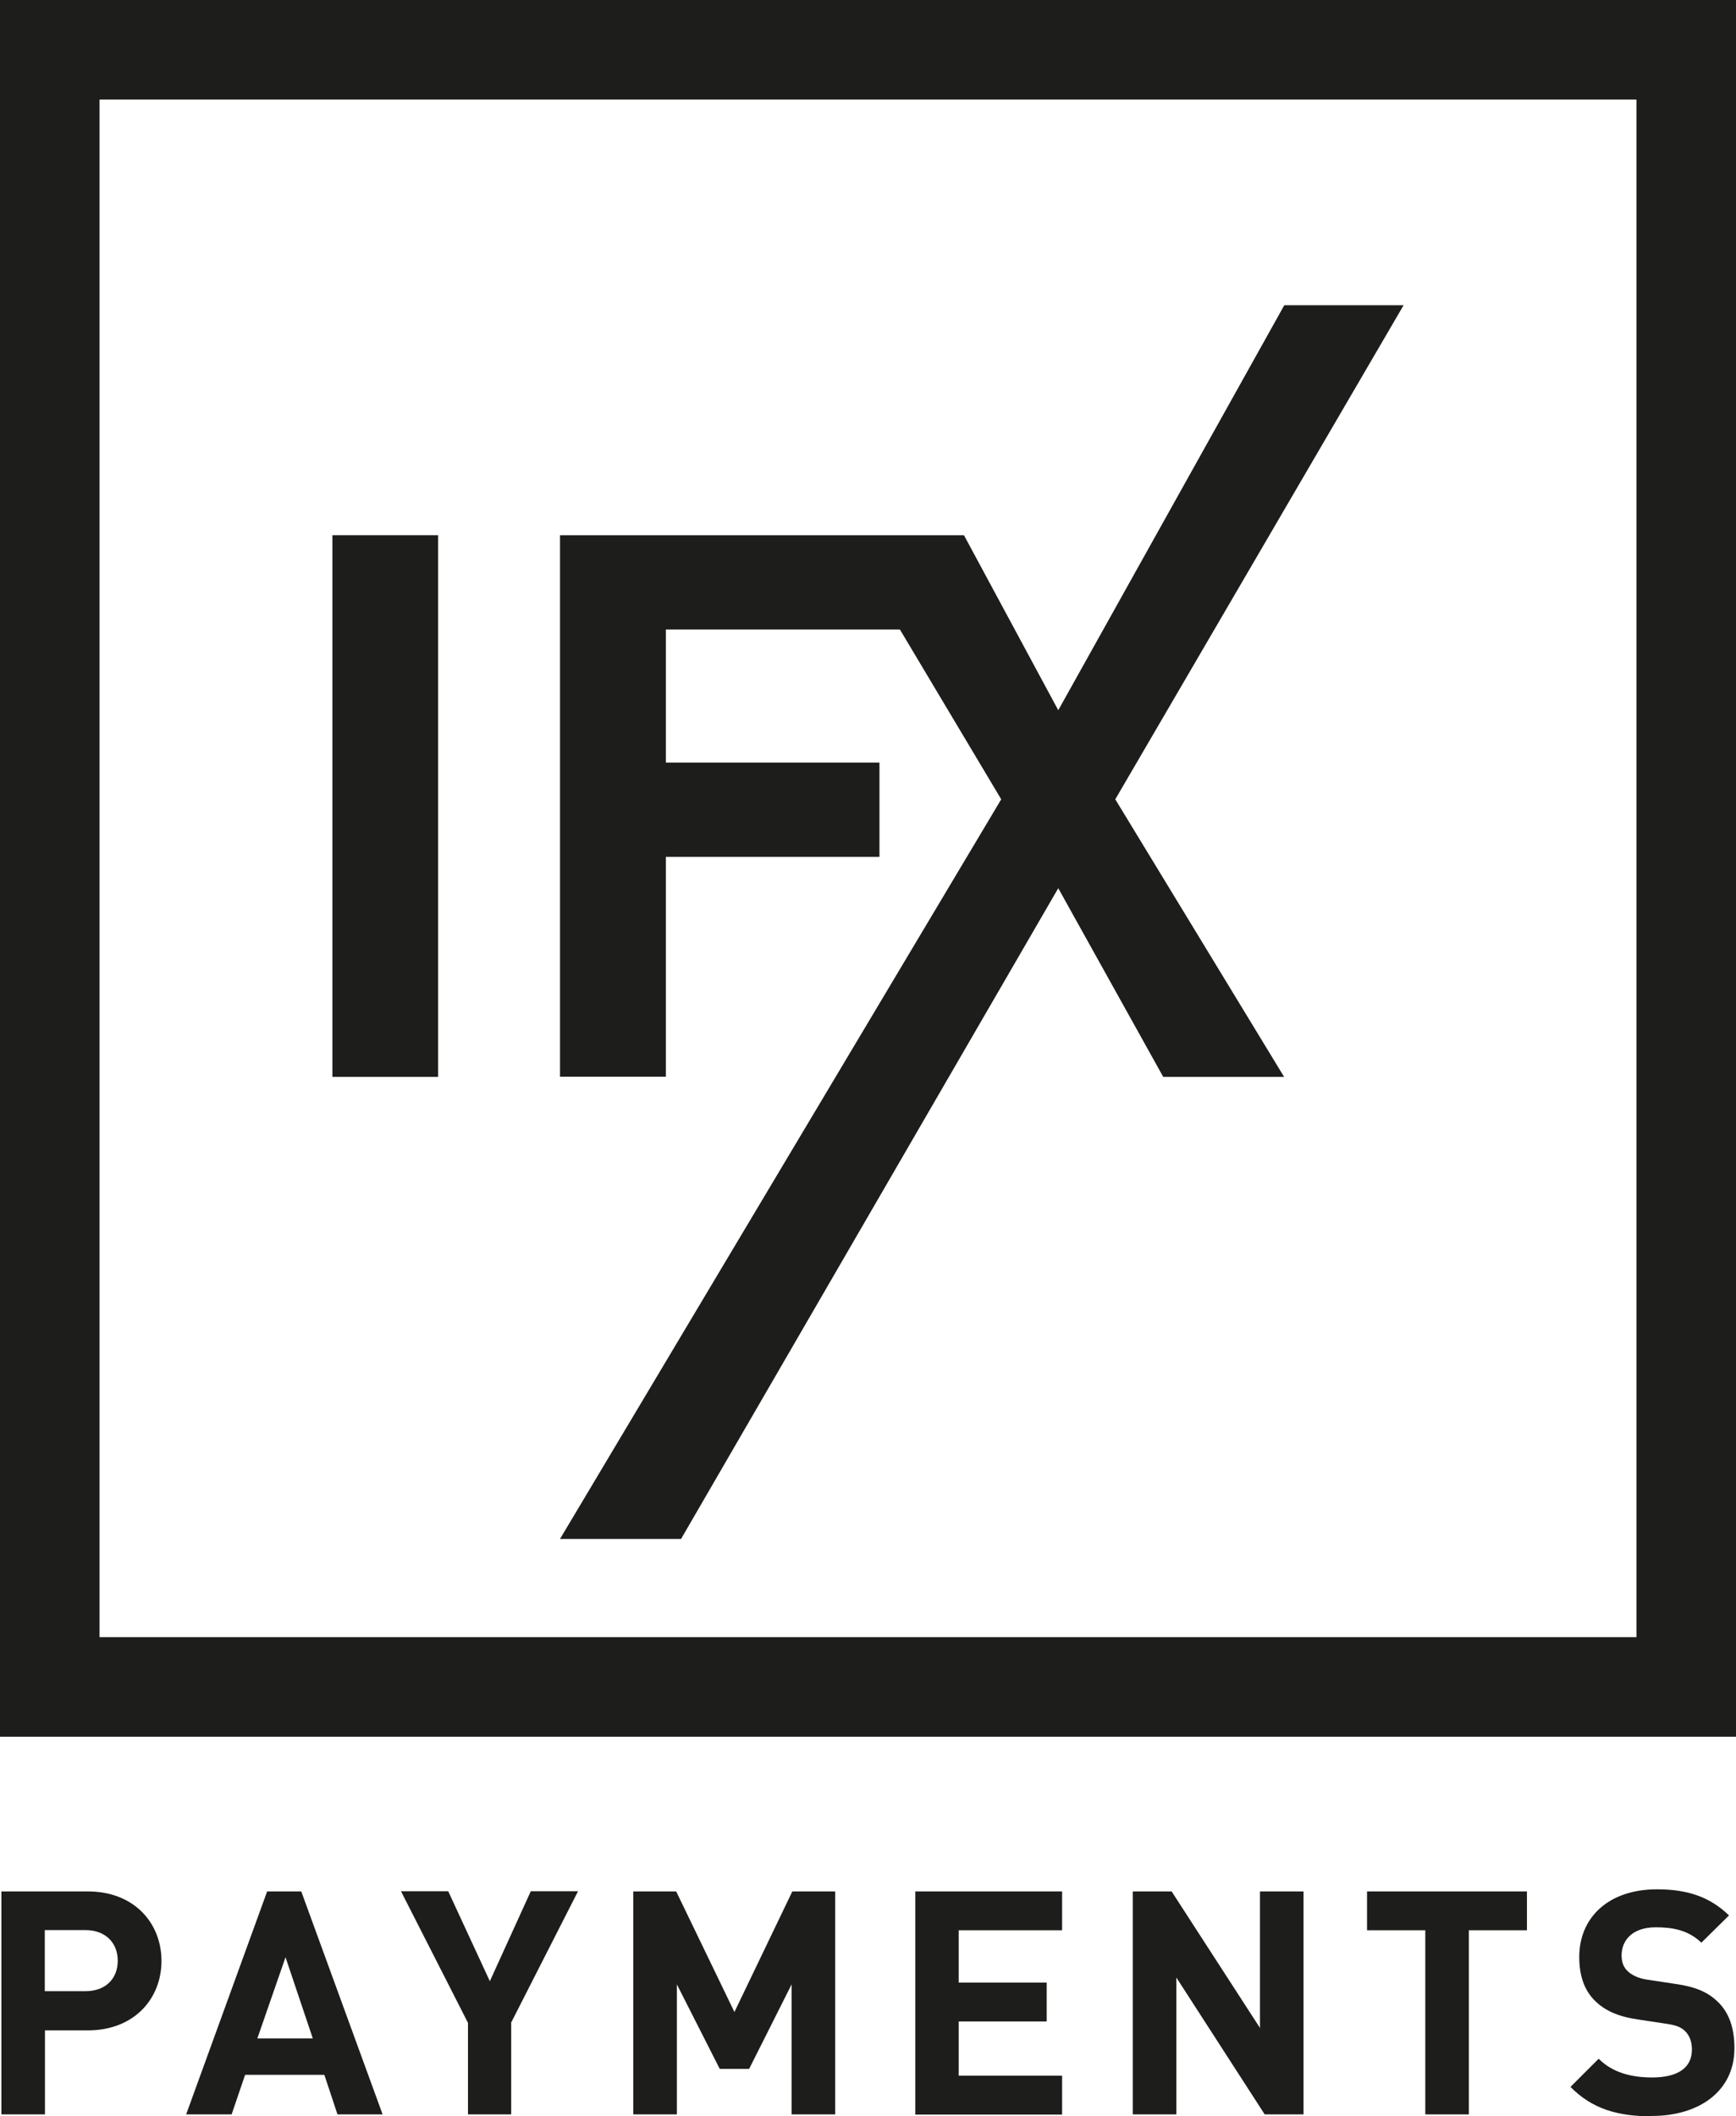
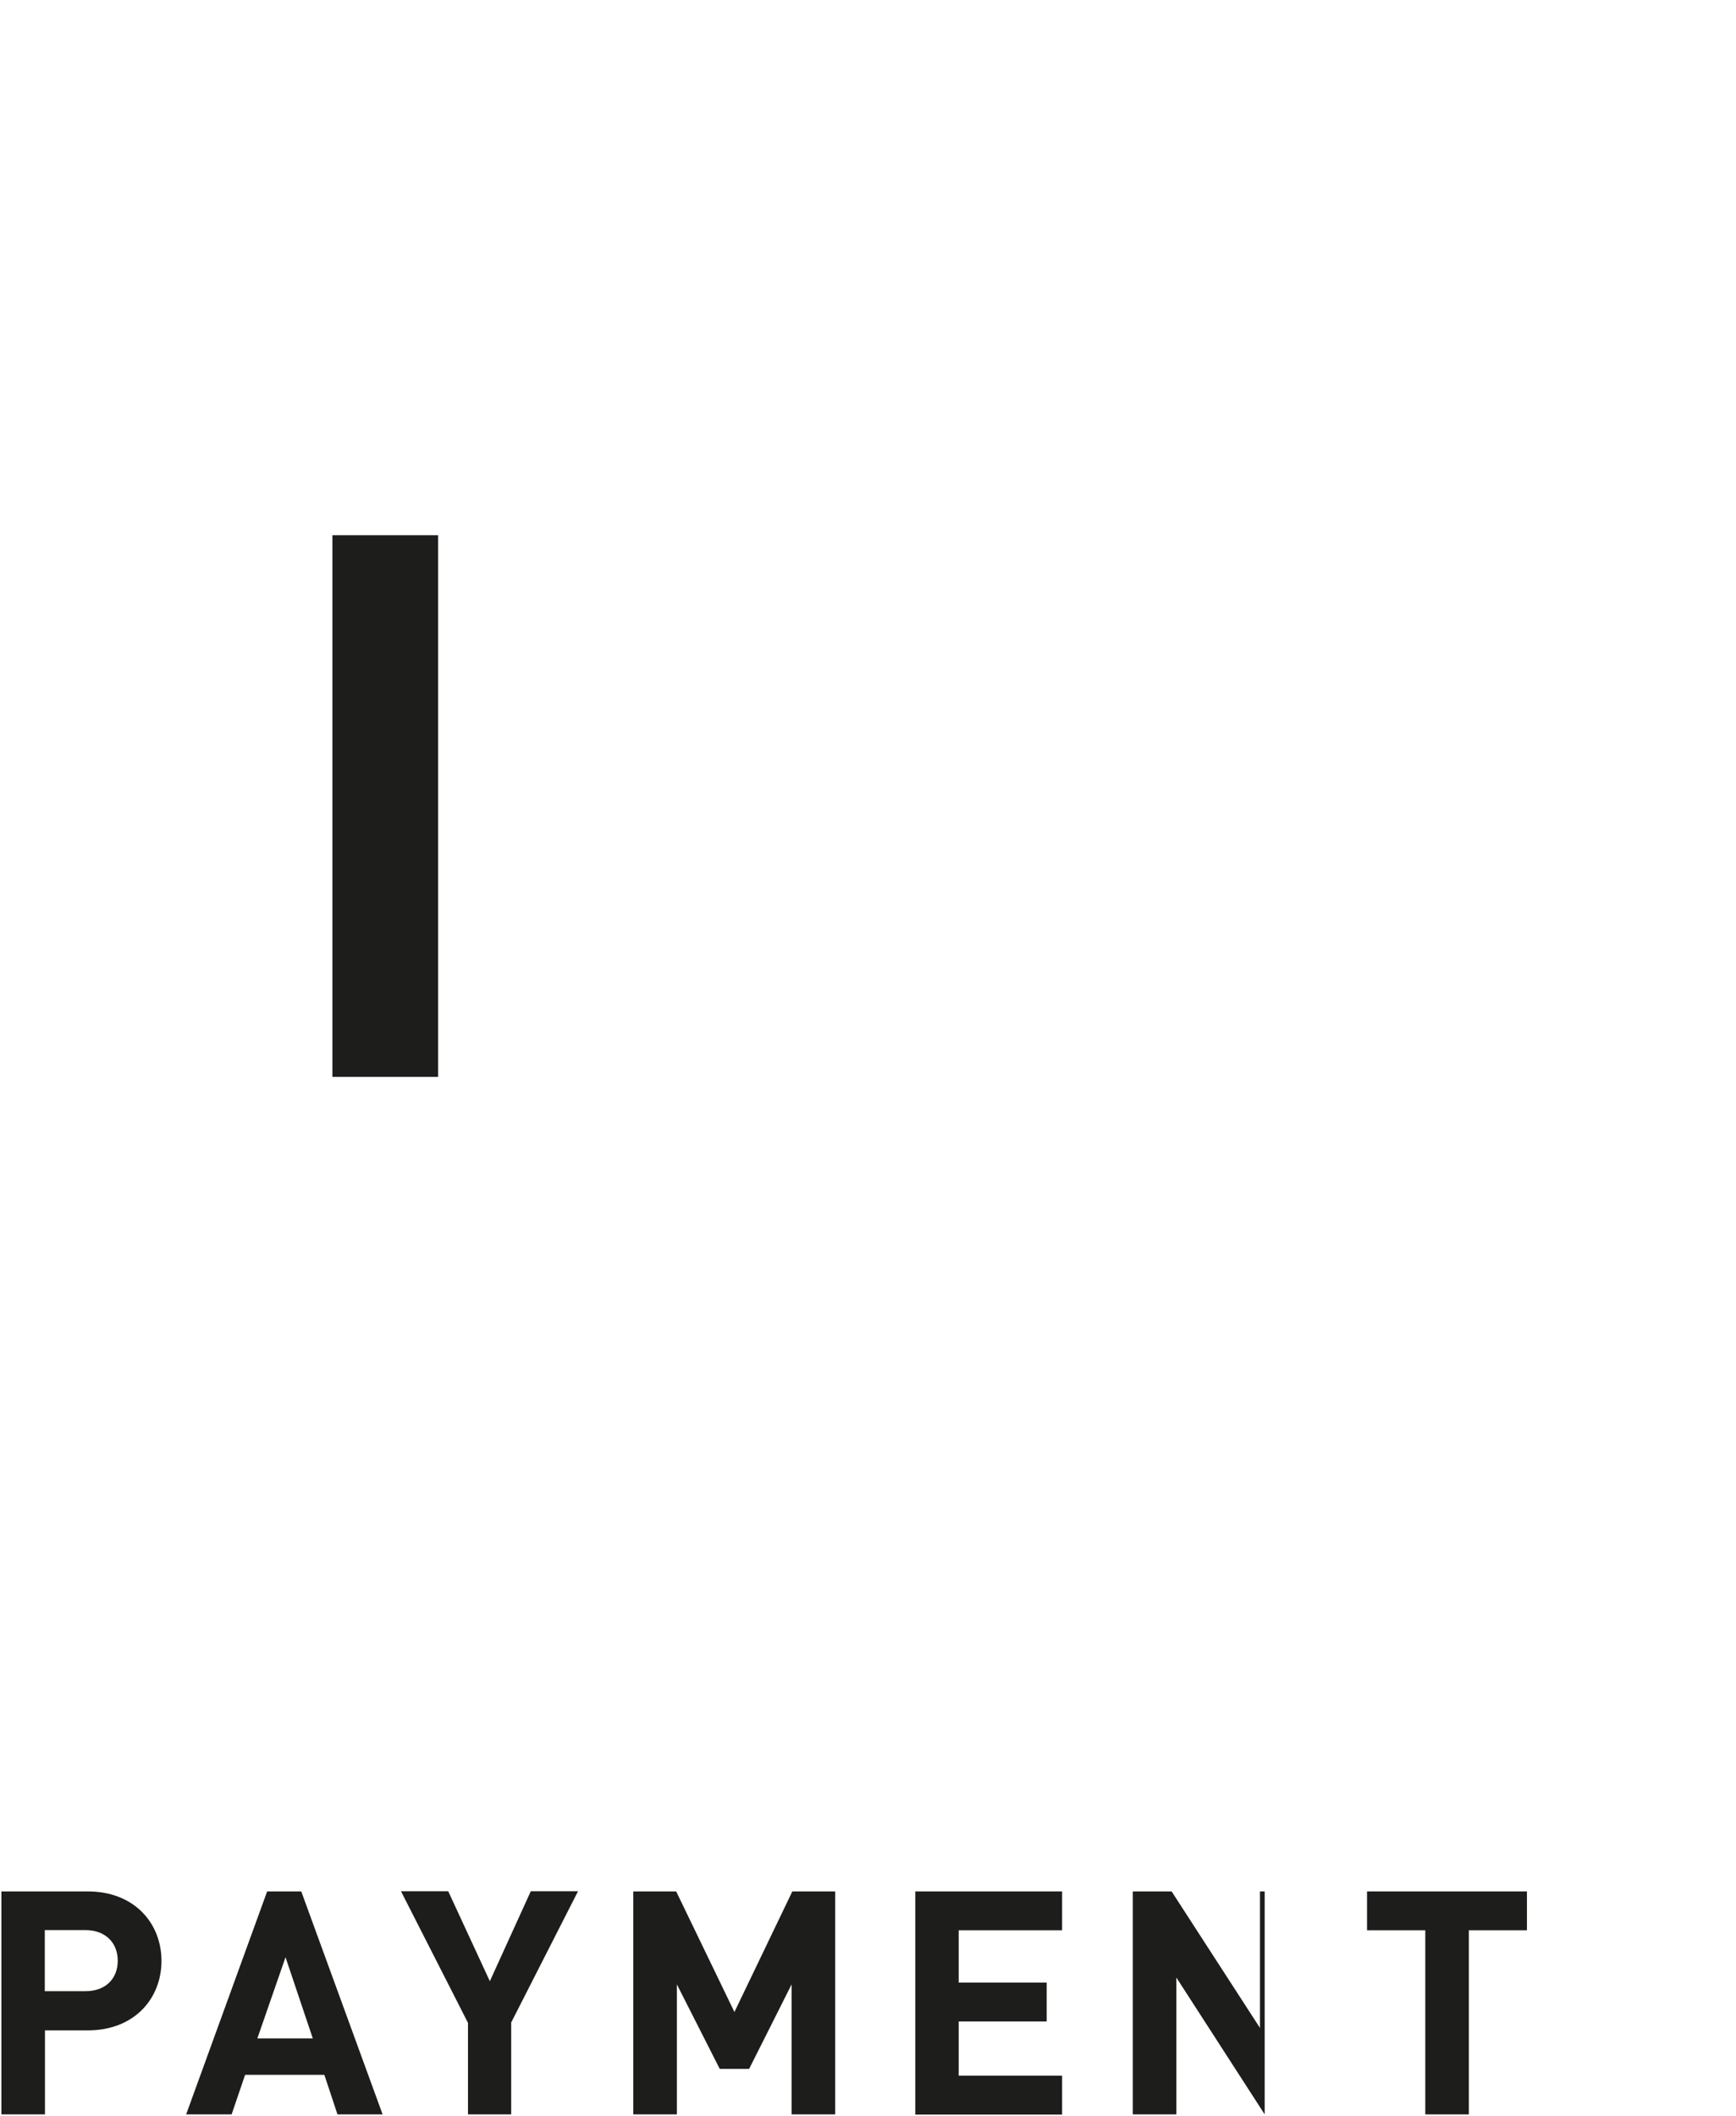
<svg xmlns="http://www.w3.org/2000/svg" id="Layer_1" viewBox="0 0 99.23 120.92">
  <defs>
    <style>.cls-1{fill:#1d1d1b;}</style>
  </defs>
-   <path class="cls-1" d="m99.23,99.23H0V0h99.23v99.23Zm-93.54-5.69h87.85V5.69H5.69v87.85Z" />
  <rect class="cls-1" x="19" y="30.58" width="6.04" height="30.95" />
-   <polygon class="cls-1" points="80.23 17.44 73.41 17.44 60.49 40.58 55.1 30.58 32.01 30.58 32.01 61.52 38.06 61.52 38.06 48.96 50.27 48.96 50.27 43.57 38.06 43.57 38.06 35.97 51.44 35.97 57.23 45.67 32.01 87.93 38.93 87.93 60.49 50.75 66.49 61.53 73.4 61.53 63.75 45.67 80.23 17.44" />
  <path class="cls-1" d="m5.02,116.01h-2.45v4.8H.08v-12.74h4.94c2.65,0,4.21,1.81,4.21,3.97s-1.56,3.97-4.21,3.97Zm-.13-5.73h-2.33v3.49h2.33c1.13,0,1.84-.7,1.84-1.74s-.72-1.75-1.84-1.75Z" />
  <path class="cls-1" d="m19.29,120.81l-.75-2.26h-4.53l-.77,2.26h-2.6l4.63-12.74h1.95l4.65,12.74h-2.6Zm-2.97-8.98l-1.61,4.64h3.17l-1.56-4.64Z" />
  <path class="cls-1" d="m29.22,115.58v5.23h-2.47v-5.23l-3.83-7.52h2.7l2.38,5.14,2.34-5.14h2.7l-3.83,7.52Z" />
  <path class="cls-1" d="m45.25,120.81v-7.43l-2.43,4.83h-1.68l-2.45-4.83v7.43h-2.49v-12.74h2.45l3.33,6.89,3.31-6.89h2.45v12.74h-2.49Z" />
  <path class="cls-1" d="m52.32,120.81v-12.74h8.39v2.22h-5.91v2.99h5.03v2.22h-5.03v3.1h5.91v2.22h-8.39Z" />
-   <path class="cls-1" d="m72.29,120.81l-5.05-7.82v7.82h-2.49v-12.74h2.22l5.05,7.8v-7.8h2.49v12.74h-2.22Z" />
+   <path class="cls-1" d="m72.29,120.81l-5.05-7.82v7.82h-2.49v-12.74h2.22l5.05,7.8v-7.8h2.49h-2.22Z" />
  <path class="cls-1" d="m83.96,110.29v10.52h-2.49v-10.52h-3.33v-2.22h9.14v2.22h-3.33Z" />
-   <path class="cls-1" d="m94.42,120.92c-1.93,0-3.4-.41-4.65-1.68l1.61-1.61c.81.81,1.9,1.07,3.06,1.07,1.49,0,2.27-.57,2.27-1.59,0-.43-.12-.79-.39-1.06-.25-.23-.5-.34-1.15-.43l-1.52-.23c-1.13-.16-1.9-.5-2.47-1.06-.61-.59-.91-1.43-.91-2.51,0-2.27,1.68-3.87,4.44-3.87,1.75,0,3.02.43,4.12,1.49l-1.58,1.56c-.79-.77-1.77-.88-2.61-.88-1.32,0-1.95.73-1.95,1.61,0,.34.09.66.36.91.25.23.63.41,1.16.48l1.52.23c1.16.16,1.88.47,2.43,1,.68.63.98,1.54.98,2.68,0,2.47-2.04,3.87-4.72,3.87Z" />
</svg>